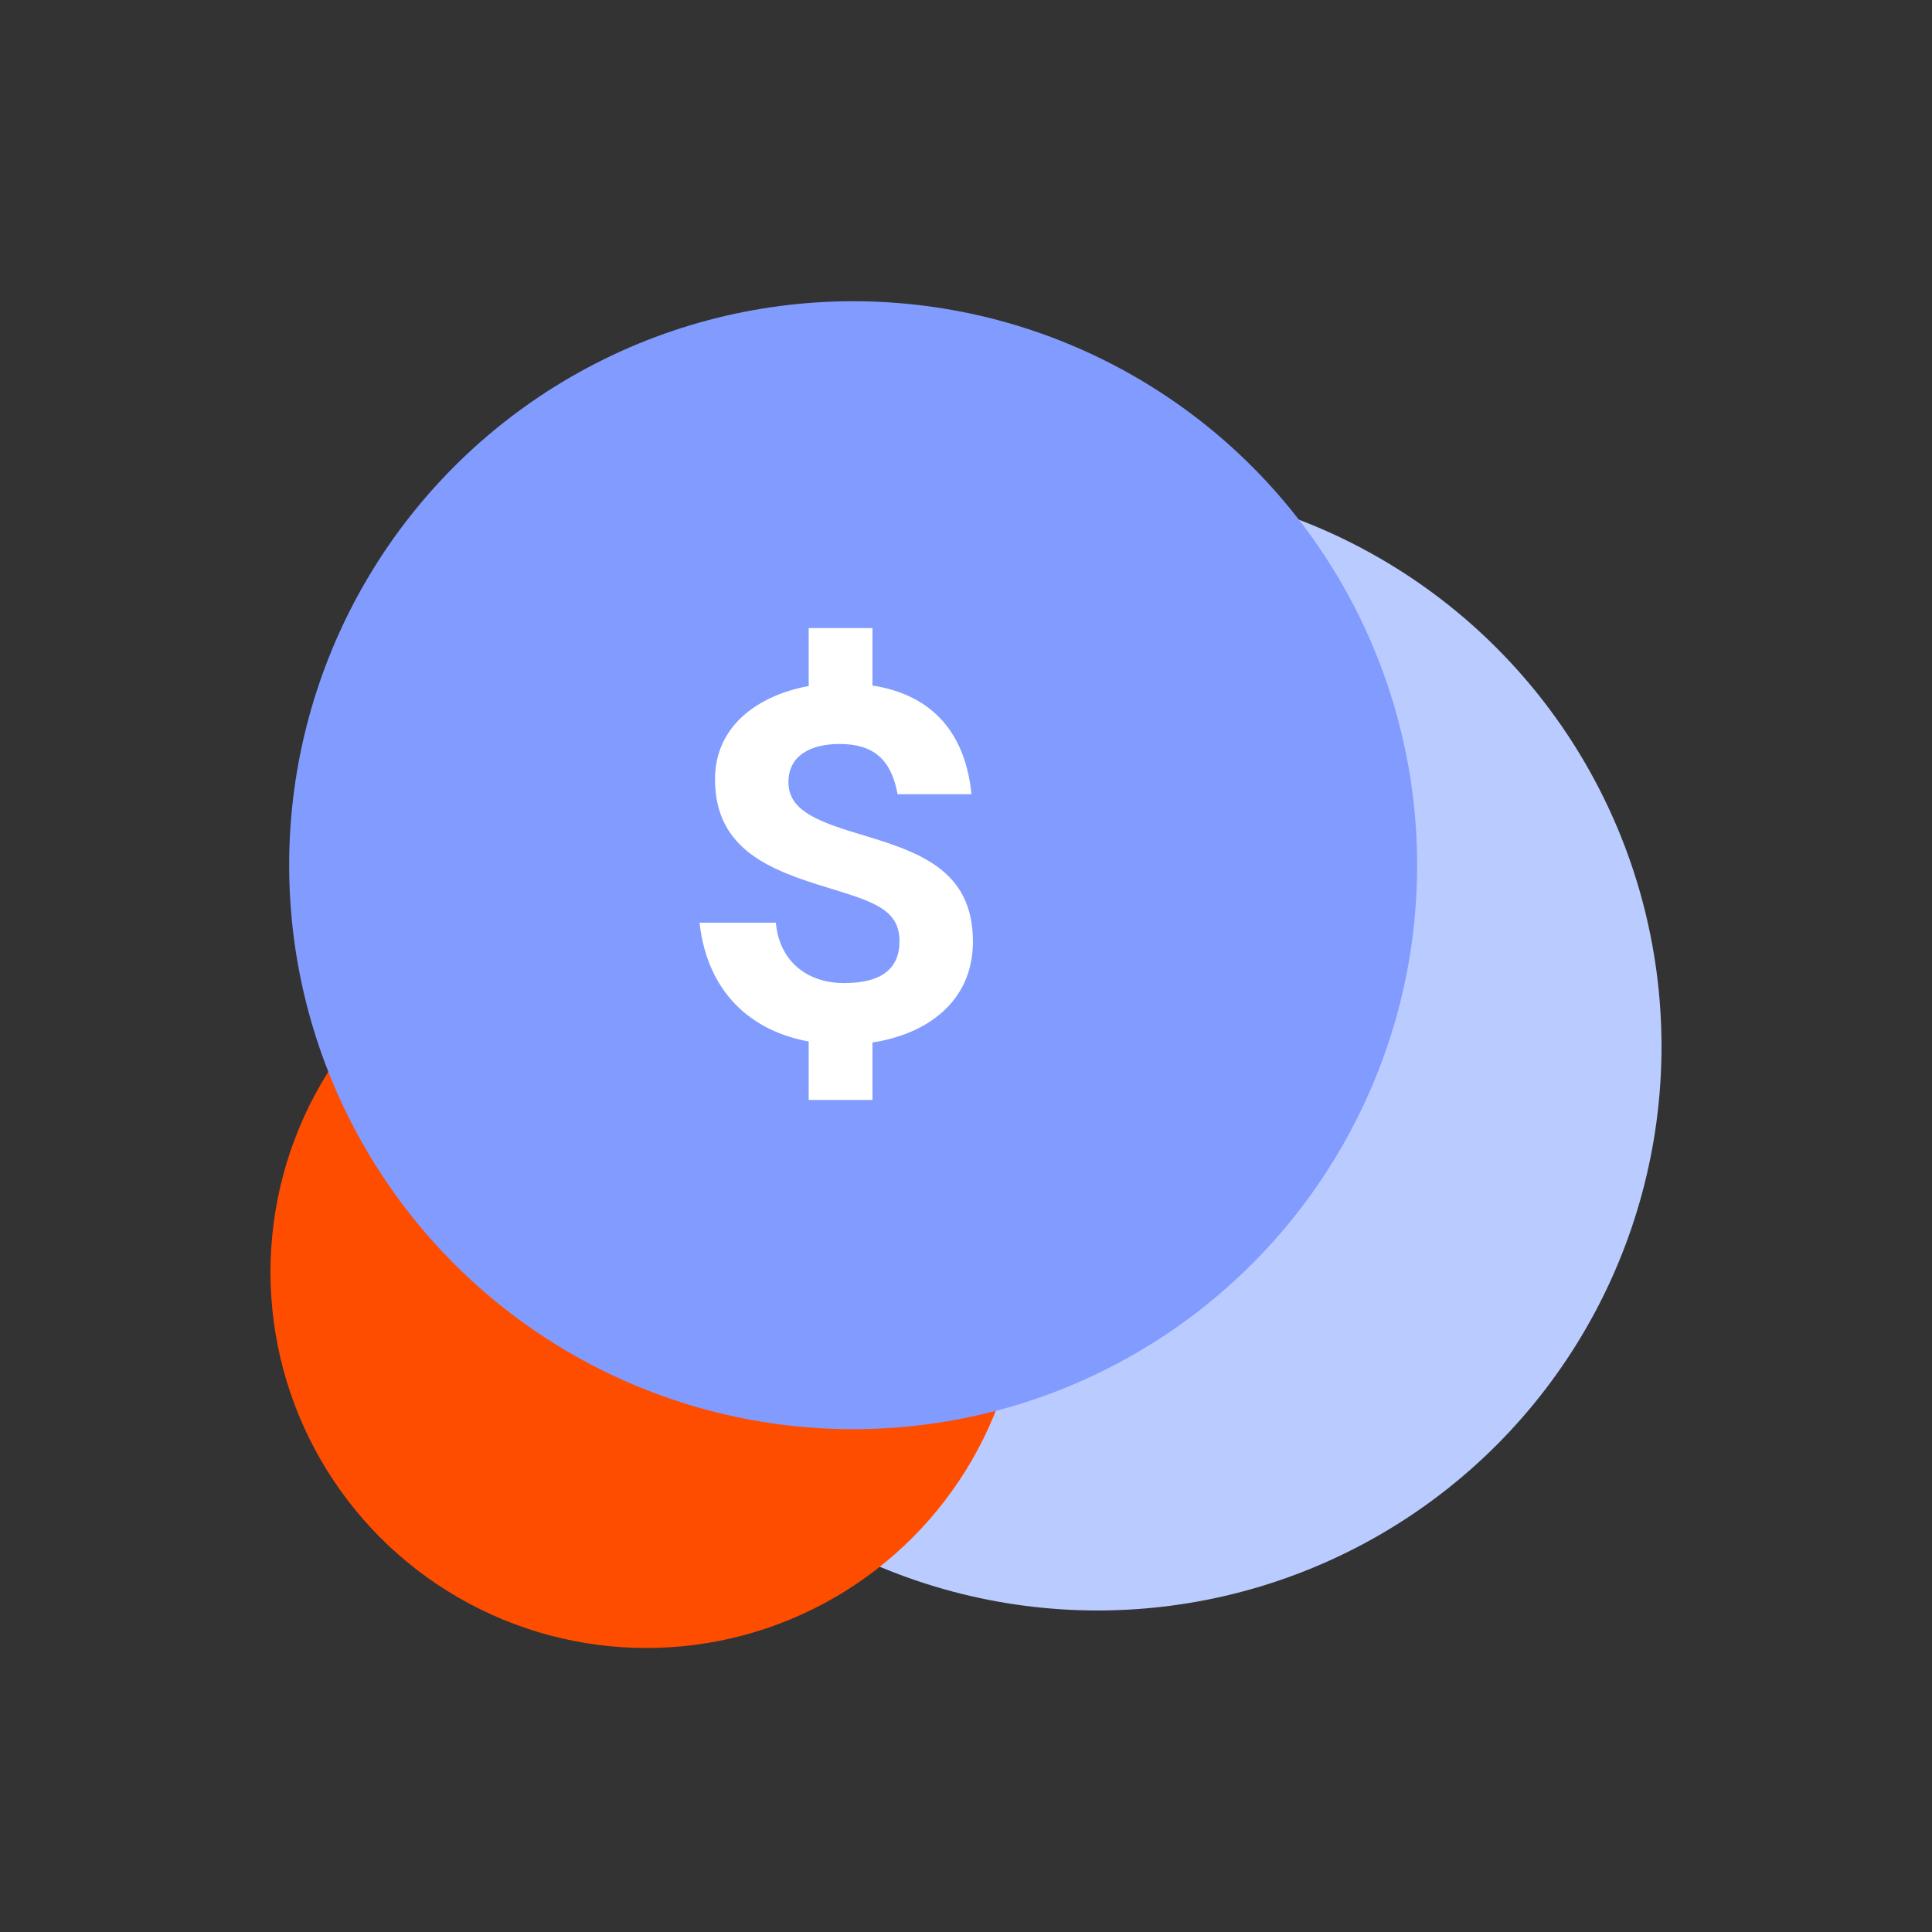
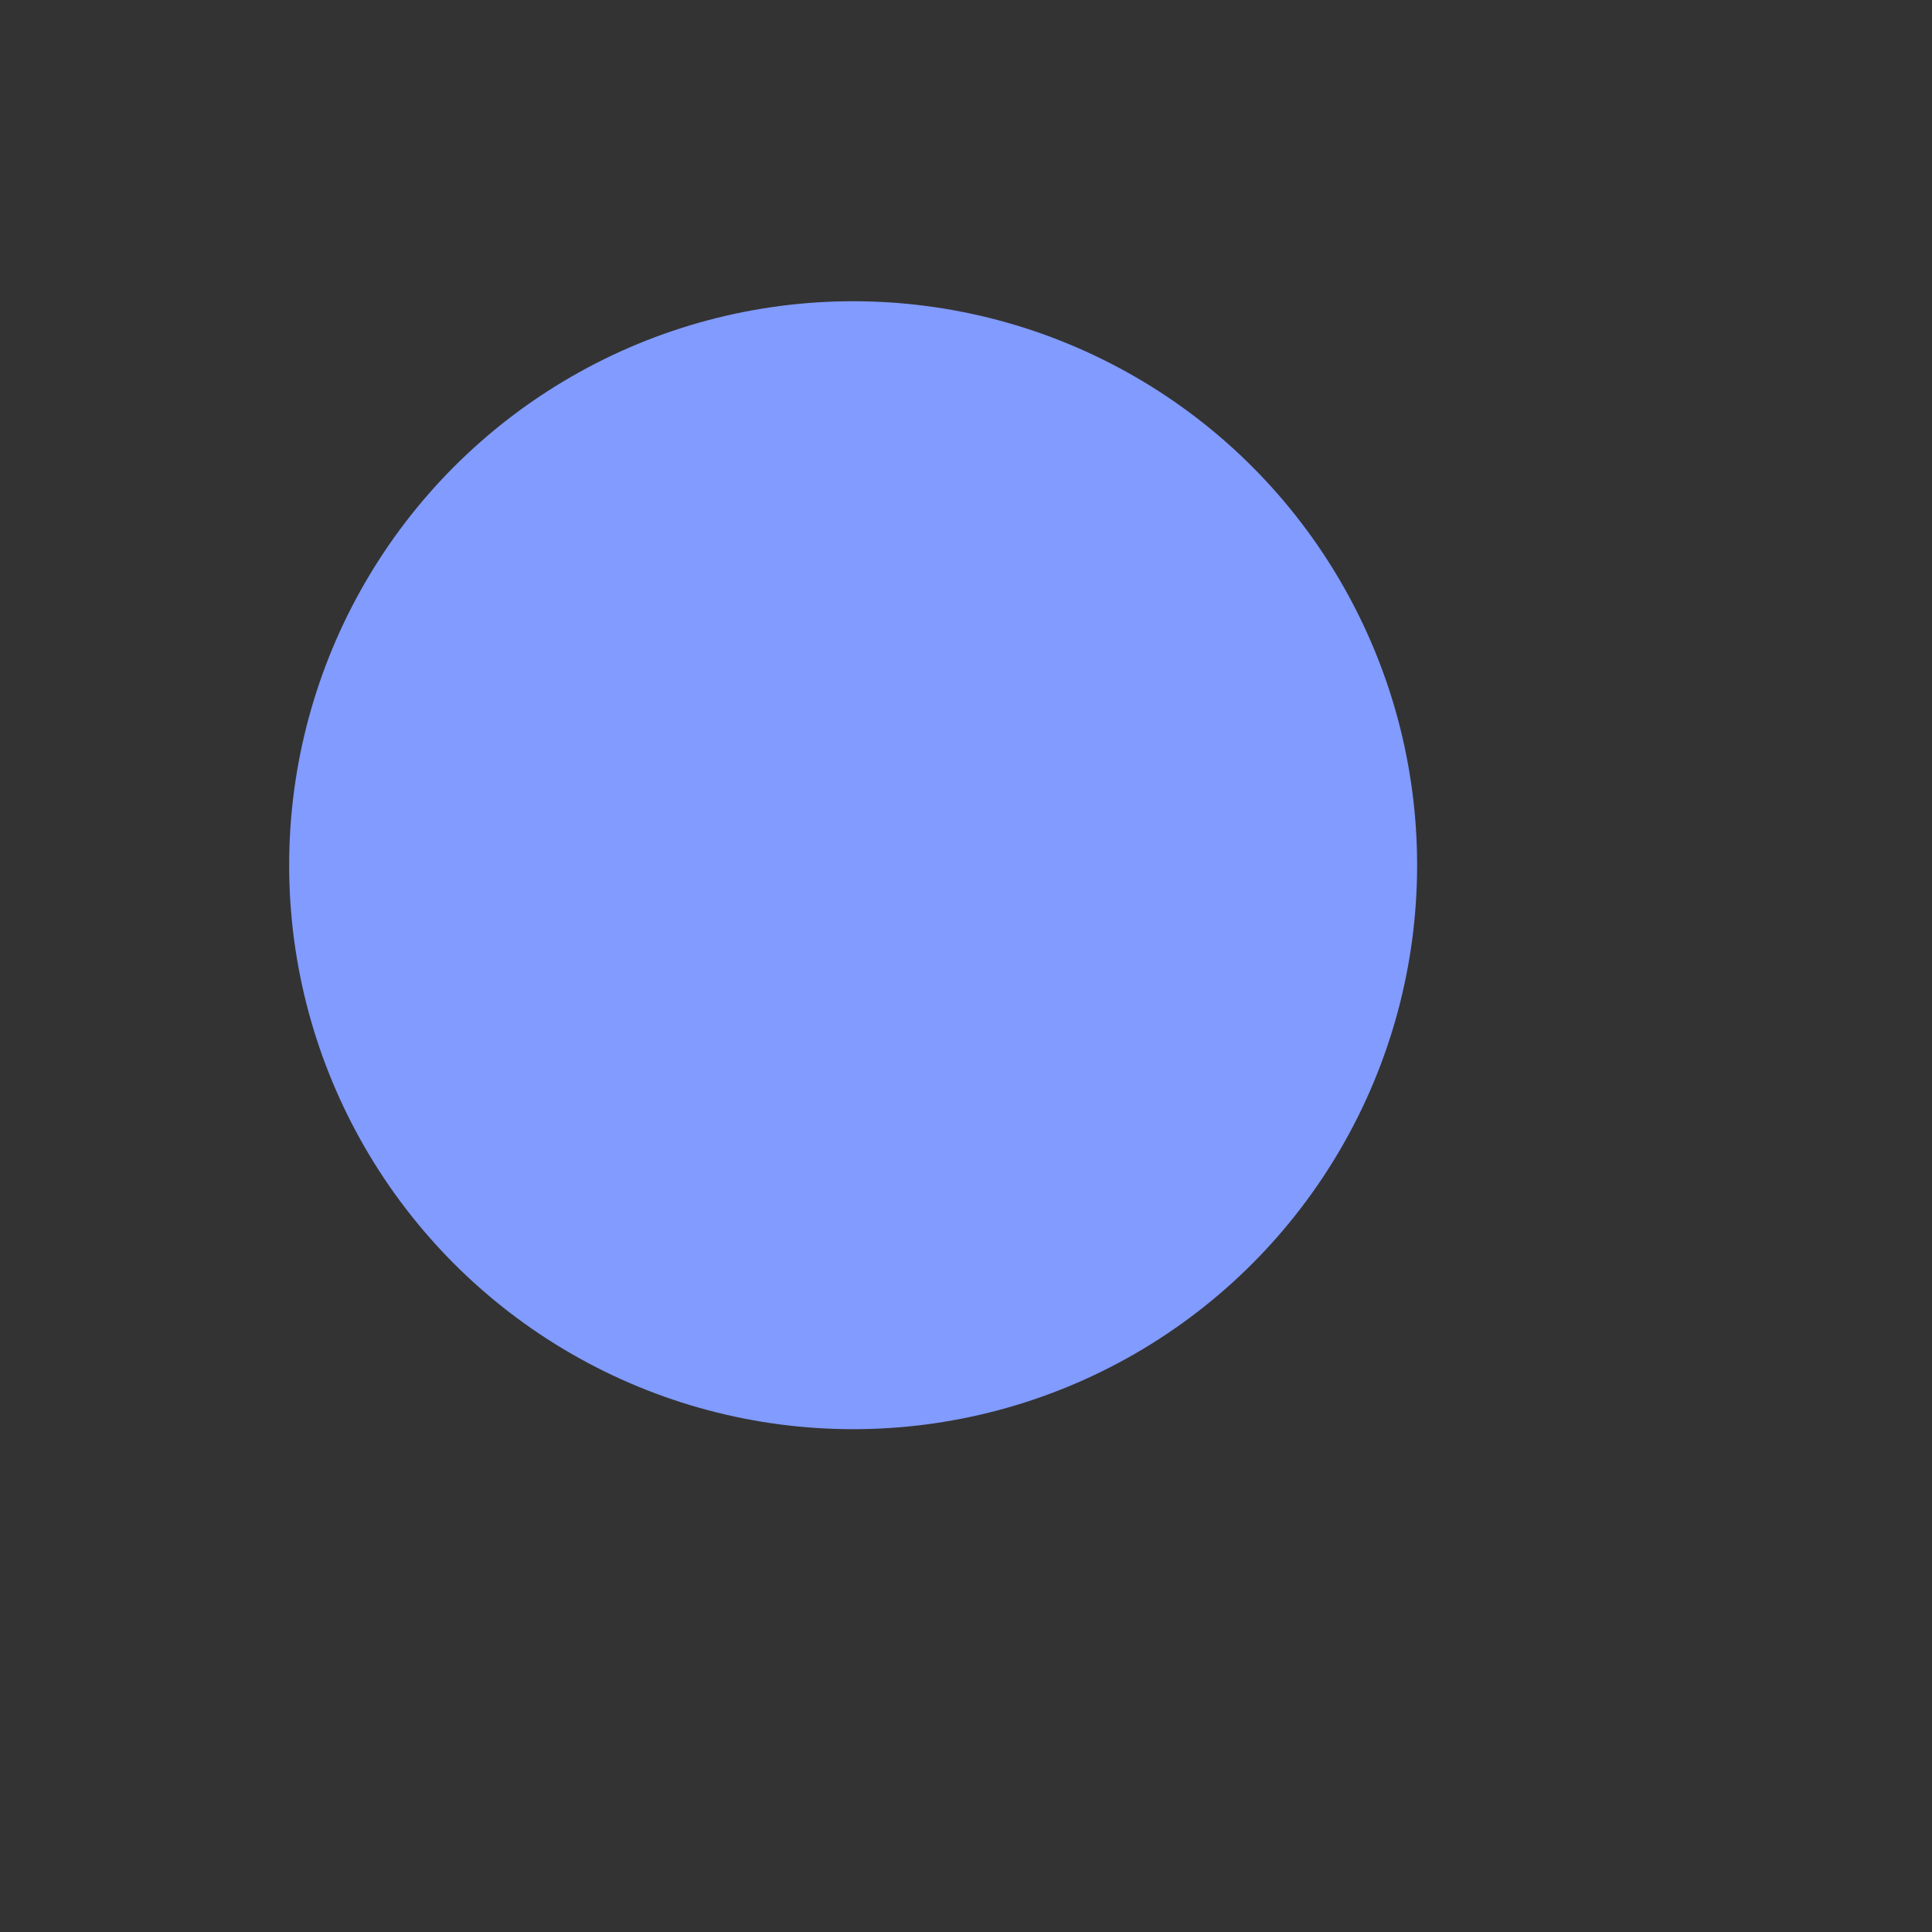
<svg xmlns="http://www.w3.org/2000/svg" id="uuid-7964bb0e-1525-489e-bad5-5b1b3e7173ad" data-name="icons-final" viewBox="0 0 120 120">
  <rect x="0" y="0" width="120" height="120" fill="#333333" stroke="none" />
  <defs>
    <style>
      .uuid-fef6c8b5-ee08-4afa-affc-64436797a859 {
        fill: #819bff;
      }

      .uuid-fef6c8b5-ee08-4afa-affc-64436797a859, .uuid-70ed0c9a-2222-4f8f-b2db-d245cabb92d3, .uuid-19a61dec-0ea3-41d5-a218-283d298bf6da, .uuid-182a4337-14d1-4e89-9f44-c86c338d5da7 {
        stroke-width: 0px;
      }

      .uuid-70ed0c9a-2222-4f8f-b2db-d245cabb92d3 {
        fill: #bacbff;
      }

      .uuid-19a61dec-0ea3-41d5-a218-283d298bf6da {
        fill: #ff4d00;
      }

      .uuid-182a4337-14d1-4e89-9f44-c86c338d5da7 {
        fill: #fff;
      }
    </style>
  </defs>
-   <circle class="uuid-70ed0c9a-2222-4f8f-b2db-d245cabb92d3" cx="68.17" cy="65" r="35.03" />
-   <circle class="uuid-19a61dec-0ea3-41d5-a218-283d298bf6da" cx="40.15" cy="79.01" r="23.35" />
  <circle class="uuid-fef6c8b5-ee08-4afa-affc-64436797a859" cx="52.99" cy="53.74" r="35.03" />
-   <path class="uuid-182a4337-14d1-4e89-9f44-c86c338d5da7" d="M54.19,39.01v3.57c3.33.51,5.73,2.55,6.15,6.75h-4.59c-.39-2.16-1.5-3.12-3.6-3.12-1.8,0-3.18.72-3.18,2.37s1.56,2.37,4.26,3.18c3.69,1.11,7.2,2.16,7.2,6.72,0,3.75-2.88,5.76-6.24,6.27v3.57h-3.96v-3.63c-3.6-.66-6.3-3.06-6.78-7.38h4.74c.21,2.37,1.92,3.75,4.23,3.75s3.45-.87,3.45-2.61c0-1.98-1.68-2.46-4.41-3.3-3.54-1.08-7.05-2.34-7.05-6.75,0-3.33,2.7-5.22,5.82-5.79v-3.6h3.96Z" />
</svg>